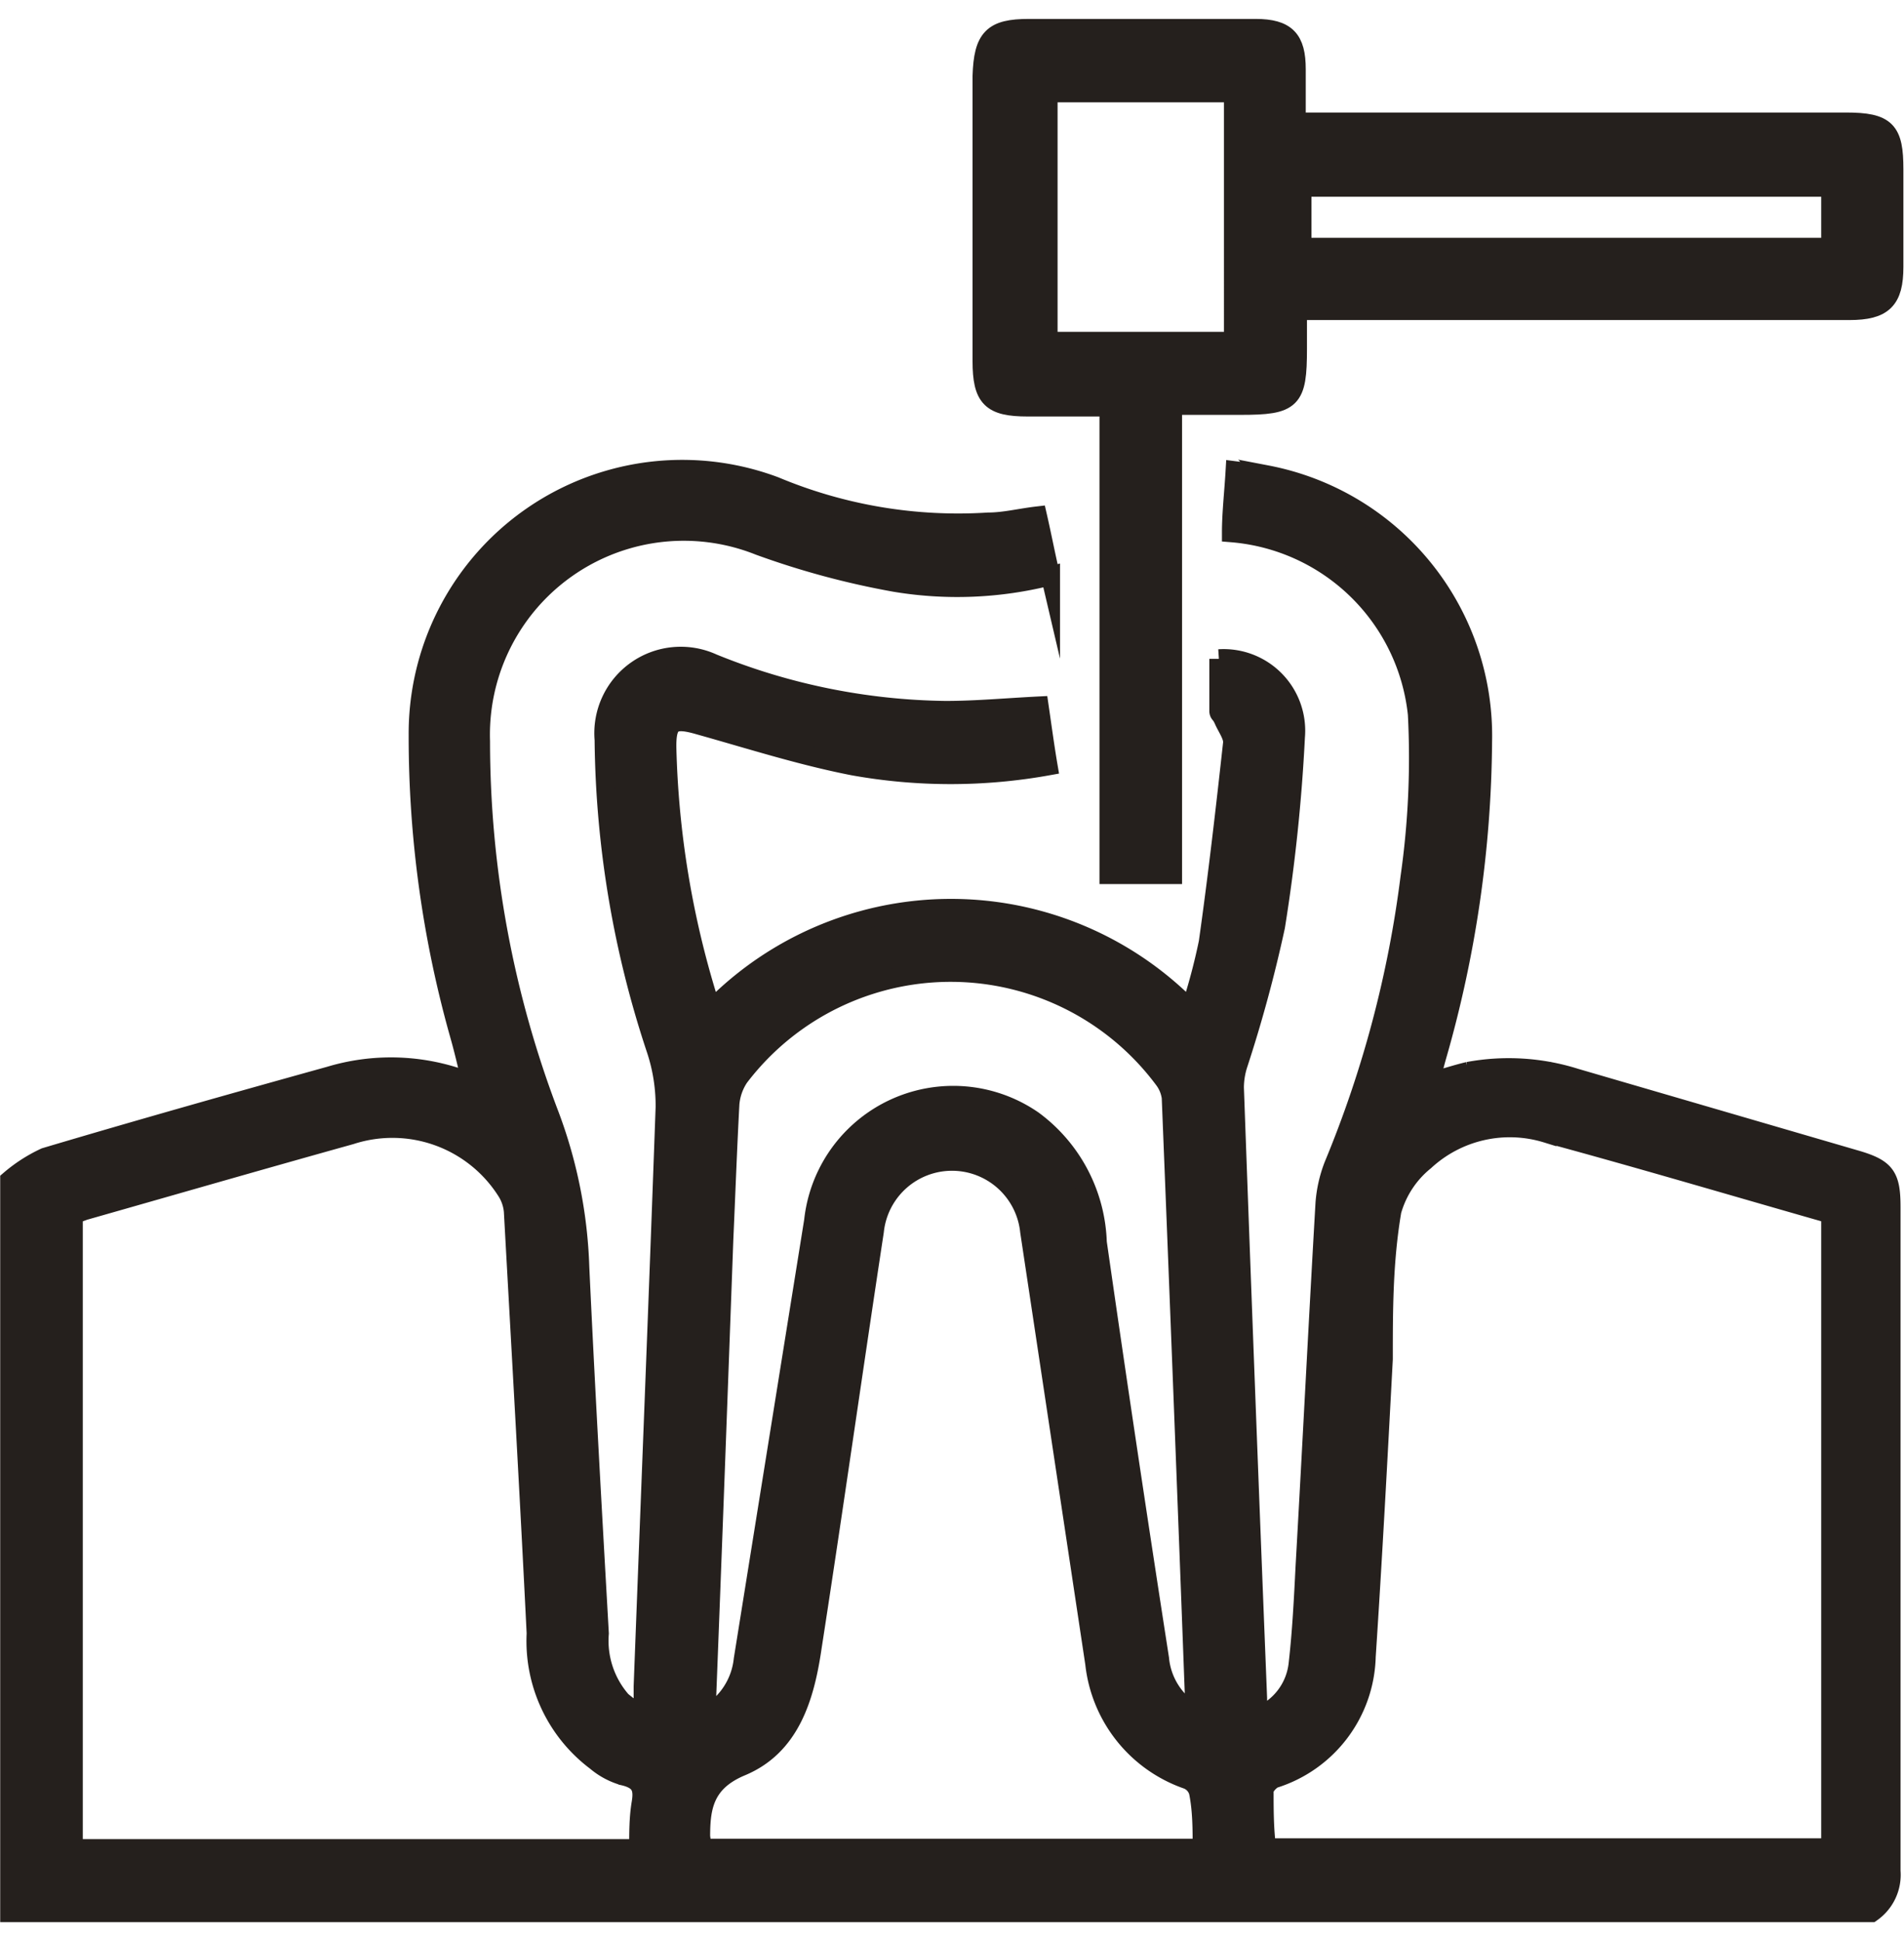
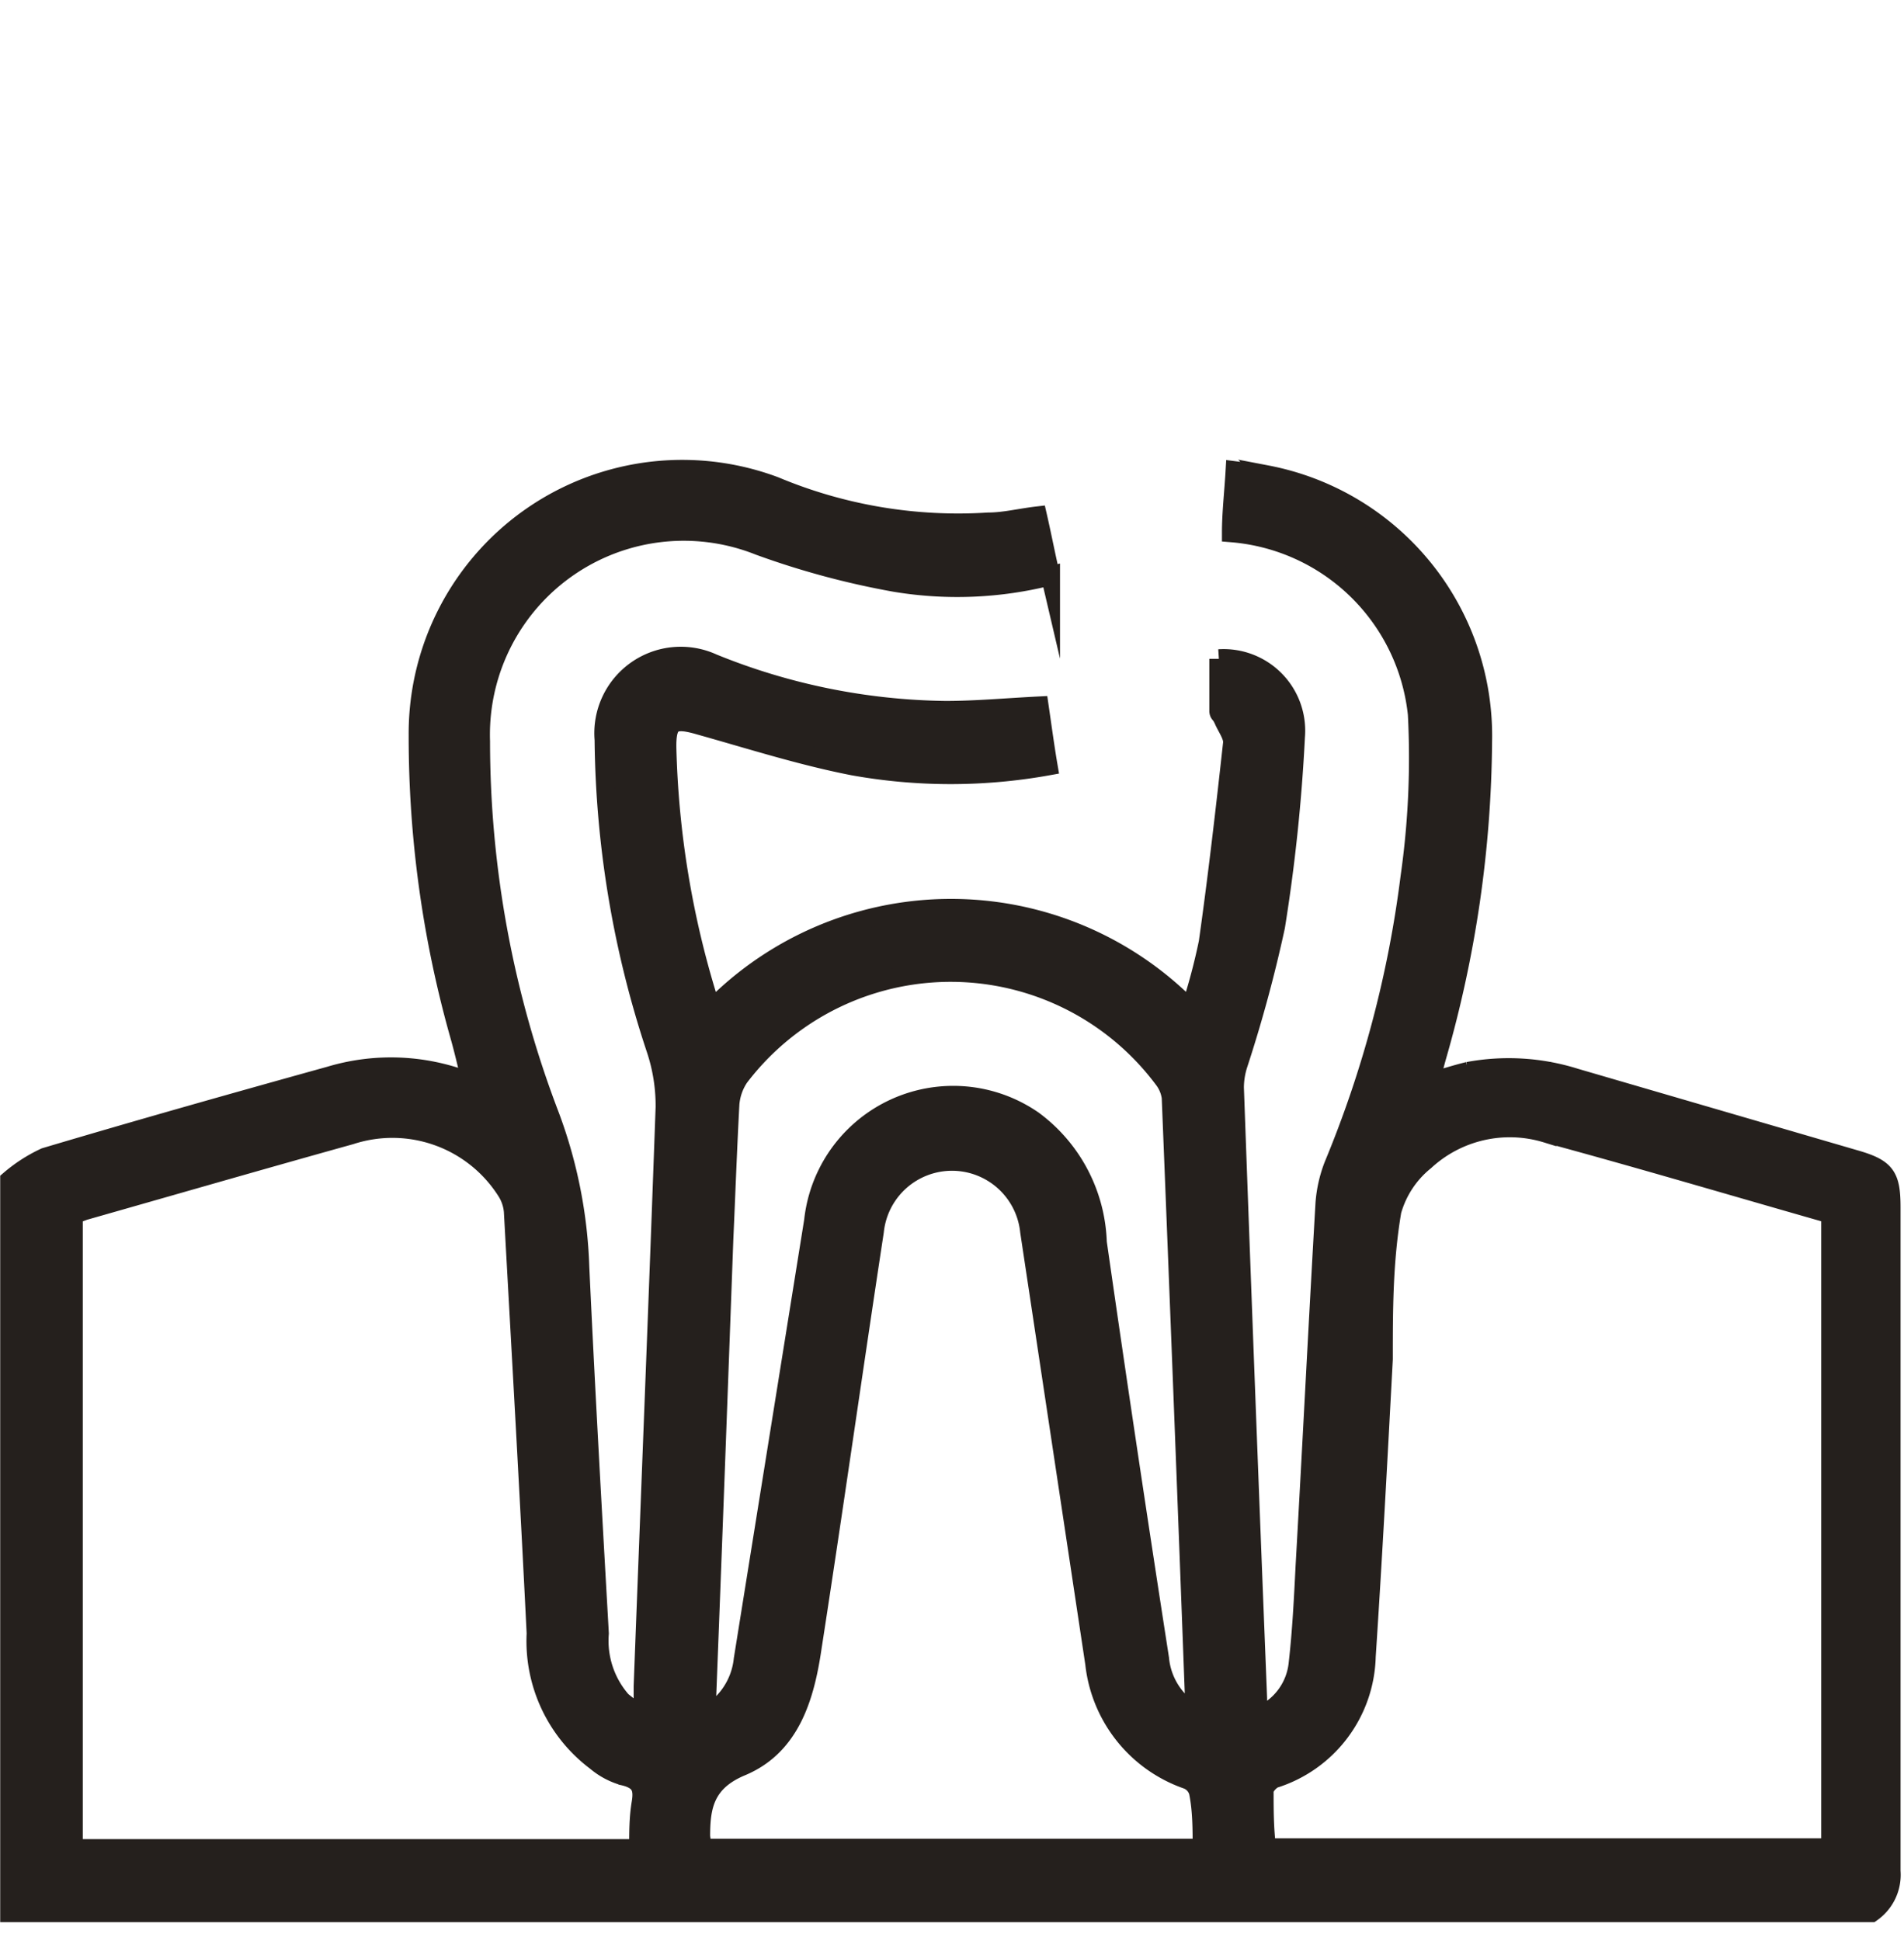
<svg xmlns="http://www.w3.org/2000/svg" id="Layer_1" data-name="Layer 1" viewBox="0 0 46.8 47.7">
  <defs>
    <style>.cls-1{fill:#25201d;stroke:#25201d;stroke-miterlimit:10;stroke-width:0.47px;}</style>
  </defs>
  <path class="cls-1" d="M.24,29a3.77,3.77,0,0,1,.87-.56c2.32-.69,4.66-1.35,7-2a5.22,5.22,0,0,1,3.48.17c-.11-.46-.2-.85-.31-1.23a27,27,0,0,1-1-7.32,6.49,6.49,0,0,1,8.77-6.11,11.65,11.65,0,0,0,5.24.88c.39,0,.78-.1,1.21-.15.11.48.21,1,.32,1.47a9.31,9.31,0,0,1-3.82.16,20.07,20.07,0,0,1-3.34-.9,5,5,0,0,0-6.85,4.81,25.76,25.76,0,0,0,1.7,9.19,11.67,11.67,0,0,1,.74,3.73c.14,3,.31,6,.48,9a2.24,2.24,0,0,0,.55,1.66,6.16,6.16,0,0,0,.53.39c0-.31,0-.53,0-.75.18-4.74.37-9.48.54-14.23a4.39,4.39,0,0,0-.23-1.44,24.81,24.81,0,0,1-1.27-7.59,1.89,1.89,0,0,1,2.67-1.88,15.66,15.66,0,0,0,5.72,1.16c.75,0,1.5-.07,2.3-.11.07.48.14,1,.22,1.47a13.52,13.52,0,0,1-4.79,0c-1.28-.25-2.53-.65-3.78-1-.65-.19-.81-.09-.8.56a22.74,22.74,0,0,0,1,6.13c0,.09.06.17.1.3a8.21,8.21,0,0,1,11.77,0,15.09,15.09,0,0,0,.44-1.65c.23-1.63.42-3.28.6-4.92,0-.17-.14-.36-.22-.54s-.11-.14-.12-.22c0-.43,0-.86,0-1.29a1.77,1.77,0,0,1,1.88,1.92,42.79,42.79,0,0,1-.49,4.66,34,34,0,0,1-.92,3.39,1.88,1.88,0,0,0-.09.57q.27,7.49.57,15c0,.13,0,.26,0,.46a1.57,1.57,0,0,0,1-1.31c.09-.79.13-1.59.17-2.39.17-3,.32-6,.49-8.93a3.24,3.24,0,0,1,.21-.92,27.31,27.31,0,0,0,1.88-7.09,20.73,20.73,0,0,0,.18-4,5,5,0,0,0-4.57-4.46c0-.48.06-1,.09-1.52l.78.1a6.53,6.53,0,0,1,5.3,6.56,28.65,28.65,0,0,1-1.13,7.75c-.05.18-.1.37-.16.61.35-.09.64-.19.94-.26a5.45,5.45,0,0,1,2.63.16l6.86,2c.77.22.9.4.9,1.18q0,8.15,0,16.31A1.13,1.13,0,0,1,46,47H.24ZM1.8,45.43H15.7c0-.4,0-.76.06-1.12s0-.57-.44-.67a1.82,1.82,0,0,1-.67-.36,3.69,3.69,0,0,1-1.47-3.14c-.17-3.46-.37-6.92-.56-10.37a1.1,1.1,0,0,0-.17-.5,3.32,3.32,0,0,0-3.83-1.38c-2.19.61-4.37,1.24-6.55,1.86l-.27.1ZM45,29.86a.67.67,0,0,0-.12-.06c-2.28-.65-4.57-1.33-6.86-1.95a3.08,3.08,0,0,0-3,.68,2.42,2.42,0,0,0-.81,1.23C34,31,34,32.19,34,33.4c-.13,2.44-.26,4.88-.42,7.31a3.23,3.23,0,0,1-2.27,3c-.1.05-.24.2-.24.3,0,.46,0,.92.06,1.4H45ZM17.26,45.42H29.55c0-.48,0-.93-.09-1.38a.46.46,0,0,0-.28-.31,3.41,3.41,0,0,1-2.27-2.85q-.8-5.31-1.6-10.62a1.92,1.92,0,0,0-3.82,0c-.52,3.41-1,6.81-1.53,10.23-.18,1.23-.54,2.42-1.74,2.92-.91.38-1,1-1,1.72Zm12.11-3.31a.7.7,0,0,0,0-.14q-.28-7.53-.58-15a.94.94,0,0,0-.18-.44,6.53,6.53,0,0,0-10.44-.06,1.38,1.38,0,0,0-.23.65c-.06,1.11-.1,2.23-.15,3.34-.14,3.82-.28,7.65-.43,11.47,0,.06,0,.13,0,.23a1.79,1.79,0,0,0,.91-1.38L20,30a3.45,3.45,0,0,1,5.39-2.47,3.88,3.88,0,0,1,1.58,3c.49,3.42,1,6.82,1.53,10.23A1.74,1.74,0,0,0,29.37,42.11Z" />
-   <path class="cls-1" d="M31.89,7.65v.92c0,1.26-.13,1.39-1.4,1.39H28.82V21.49H27.26V10h-2c-.9,0-1.12-.22-1.12-1.13v-7C24.17.93,24.4.7,25.29.7h5.57c.76,0,1,.27,1,1V3H45.37c1,0,1.18.21,1.18,1.16v2.4c0,.81-.26,1.07-1.09,1.07H31.89Zm-1.57.74V2.28H25.76V8.39ZM45,4.6h-13V6.08H45Z" />
</svg>